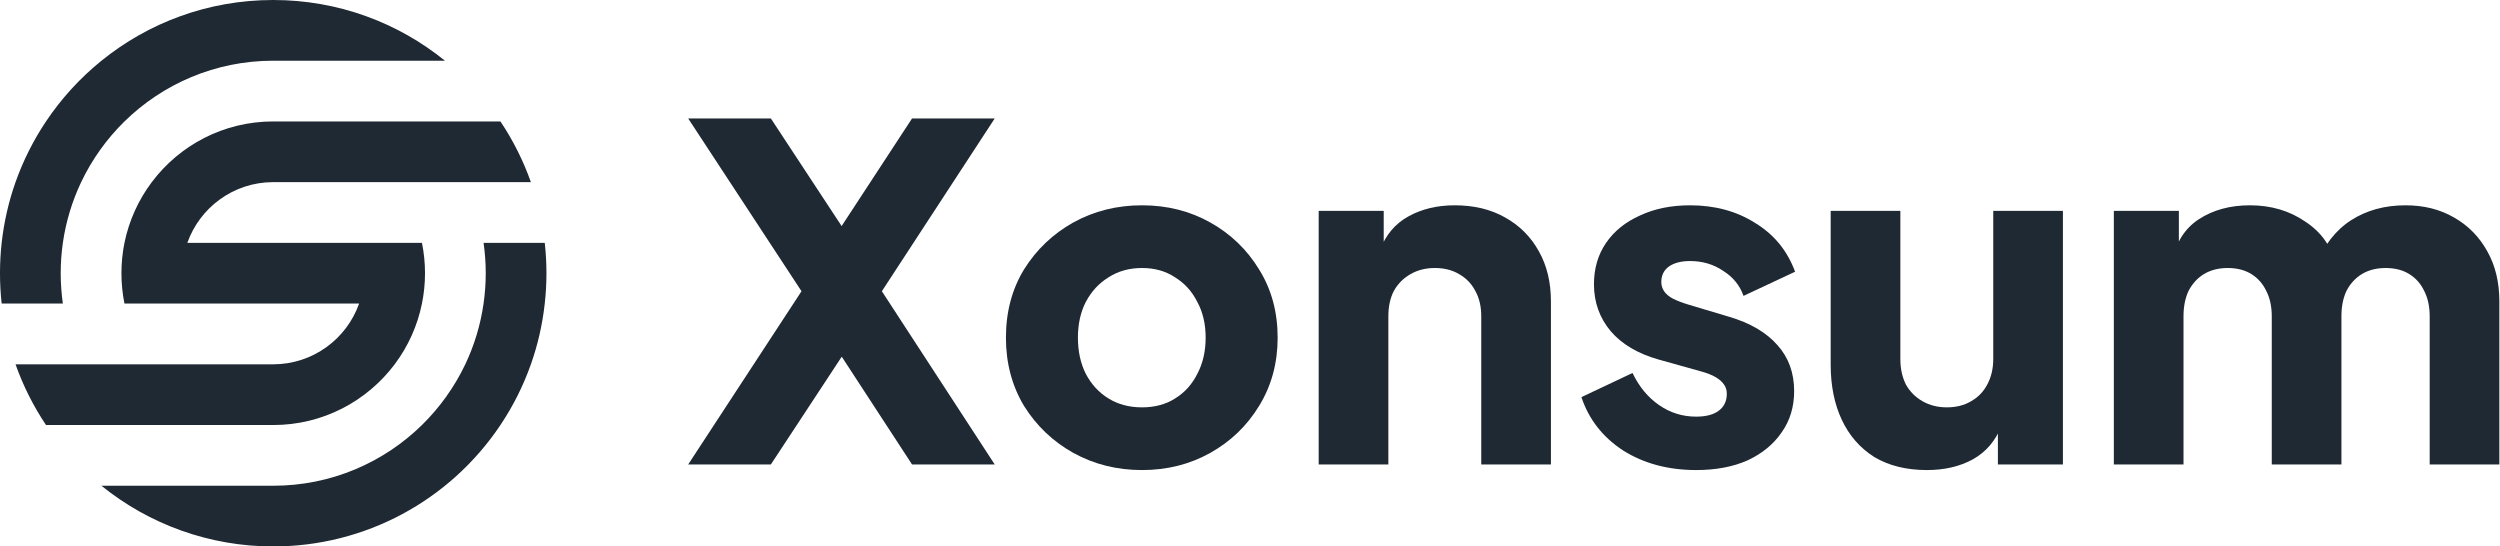
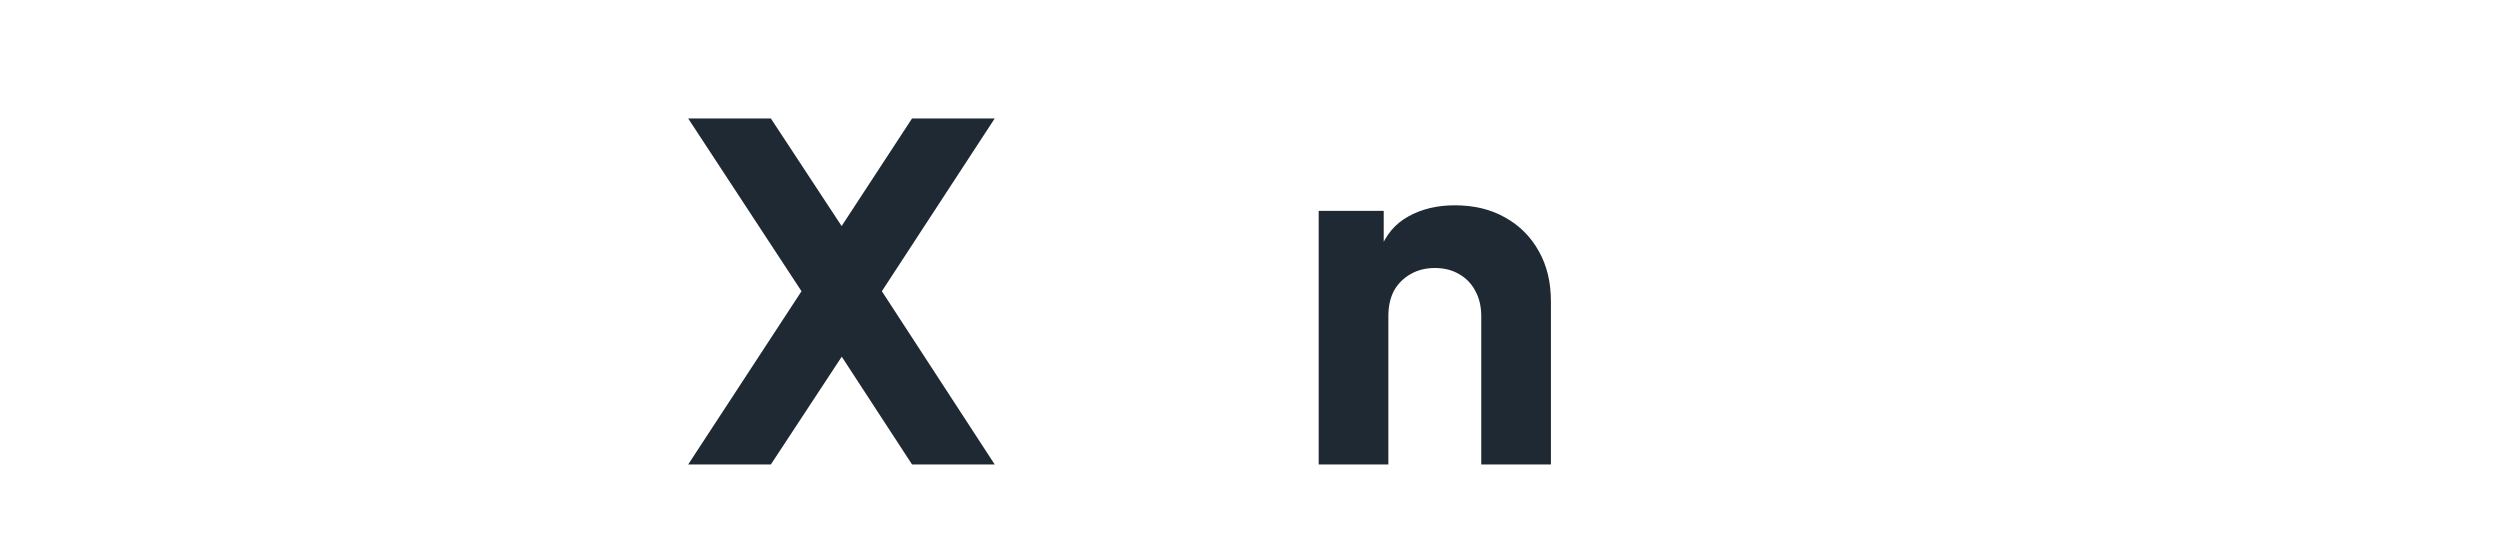
<svg xmlns="http://www.w3.org/2000/svg" width="183" height="40" viewBox="0 0 183 40" fill="none">
-   <path fill-rule="evenodd" clip-rule="evenodd" d="M7.425 35.556C10.933 38.393 15.346 40 19.999 40C26.707 40 32.915 36.662 36.632 31.112C37.55 29.74 38.302 28.25 38.861 26.668C39.362 25.252 39.707 23.764 39.876 22.221C39.958 21.492 40 20.752 40 19.999C40 19.248 39.958 18.506 39.876 17.777H35.397C35.502 18.504 35.556 19.247 35.556 19.999C35.556 20.754 35.502 21.496 35.397 22.221C35.173 23.791 34.715 25.286 34.059 26.668C33.266 28.332 32.188 29.835 30.886 31.112C28.081 33.861 24.238 35.556 19.999 35.556H7.425ZM19.999 8.889C16.363 8.889 13.138 10.634 11.111 13.332C10.141 14.624 9.445 16.136 9.11 17.777C8.966 18.496 8.889 19.238 8.889 19.999C8.889 20.76 8.966 21.504 9.11 22.221H19.999H26.287C25.371 24.811 22.902 26.666 19.999 26.668H1.137C1.697 28.25 2.45 29.74 3.367 31.112H19.999C23.634 31.112 26.862 29.366 28.89 26.668C29.859 25.376 30.555 23.864 30.887 22.221C31.034 21.504 31.111 20.76 31.111 19.999C31.111 19.238 31.034 18.496 30.887 17.777H13.713C14.627 15.19 17.097 13.332 19.999 13.332H38.861C38.302 11.751 37.549 10.259 36.632 8.889H19.999ZM4.444 19.999C4.444 19.245 4.498 18.504 4.601 17.777C4.827 16.209 5.285 14.714 5.941 13.332C6.733 11.667 7.812 10.164 9.112 8.889C11.919 6.139 15.762 4.444 19.999 4.444H32.57C29.136 1.664 24.763 0 19.999 0C15.236 0 10.862 1.664 7.427 4.444C5.861 5.711 4.49 7.21 3.367 8.889C2.45 10.259 1.697 11.751 1.137 13.332C0.637 14.748 0.293 16.237 0.121 17.777C0.041 18.506 0 19.248 0 19.999C0 20.752 0.041 21.492 0.121 22.221H4.601C4.498 21.496 4.444 20.754 4.444 19.999Z" fill="#1F2933" />
  <path d="M50.374 34L58.67 21.318L50.374 8.67H56.426L63.09 18.802H60.132L66.762 8.67H72.814L64.552 21.318L72.814 34H66.762L60.132 23.834L63.09 23.868L56.426 34H50.374Z" fill="#1F2933" />
-   <path d="M83.596 34.408C81.76 34.408 80.082 33.989 78.564 33.15C77.068 32.312 75.866 31.167 74.96 29.716C74.076 28.243 73.634 26.577 73.634 24.718C73.634 22.837 74.076 21.171 74.96 19.72C75.866 18.27 77.068 17.125 78.564 16.286C80.082 15.447 81.76 15.028 83.596 15.028C85.432 15.028 87.098 15.447 88.594 16.286C90.09 17.125 91.28 18.27 92.164 19.72C93.07 21.171 93.524 22.837 93.524 24.718C93.524 26.577 93.07 28.243 92.164 29.716C91.28 31.167 90.09 32.312 88.594 33.15C87.098 33.989 85.432 34.408 83.596 34.408ZM83.596 29.818C84.525 29.818 85.33 29.603 86.01 29.172C86.712 28.741 87.256 28.141 87.642 27.37C88.05 26.599 88.254 25.715 88.254 24.718C88.254 23.721 88.05 22.848 87.642 22.1C87.256 21.329 86.712 20.729 86.01 20.298C85.33 19.845 84.525 19.618 83.596 19.618C82.666 19.618 81.85 19.845 81.148 20.298C80.445 20.729 79.89 21.329 79.482 22.1C79.096 22.848 78.904 23.721 78.904 24.718C78.904 25.715 79.096 26.599 79.482 27.37C79.89 28.141 80.445 28.741 81.148 29.172C81.85 29.603 82.666 29.818 83.596 29.818Z" fill="#1F2933" />
  <path d="M96.528 34V15.436H101.288V19.108L101.016 18.292C101.447 17.181 102.138 16.366 103.09 15.844C104.065 15.3 105.198 15.028 106.49 15.028C107.896 15.028 109.12 15.323 110.162 15.912C111.228 16.502 112.055 17.329 112.644 18.394C113.234 19.437 113.528 20.661 113.528 22.066V34H108.428V23.154C108.428 22.429 108.281 21.805 107.986 21.284C107.714 20.763 107.318 20.355 106.796 20.06C106.298 19.765 105.708 19.618 105.028 19.618C104.371 19.618 103.782 19.765 103.26 20.06C102.739 20.355 102.331 20.763 102.036 21.284C101.764 21.805 101.628 22.429 101.628 23.154V34H96.528Z" fill="#1F2933" />
-   <path d="M124.158 34.408C122.118 34.408 120.338 33.932 118.82 32.98C117.324 32.005 116.304 30.702 115.76 29.07L119.5 27.302C119.976 28.299 120.622 29.081 121.438 29.648C122.254 30.215 123.16 30.498 124.158 30.498C124.883 30.498 125.438 30.351 125.824 30.056C126.209 29.762 126.402 29.354 126.402 28.832C126.402 28.56 126.334 28.334 126.198 28.152C126.062 27.948 125.858 27.767 125.586 27.608C125.314 27.45 124.974 27.314 124.566 27.2L121.404 26.316C119.885 25.886 118.718 25.194 117.902 24.242C117.086 23.267 116.678 22.123 116.678 20.808C116.678 19.652 116.972 18.643 117.562 17.782C118.151 16.921 118.978 16.252 120.044 15.776C121.109 15.277 122.333 15.028 123.716 15.028C125.529 15.028 127.116 15.459 128.476 16.32C129.858 17.159 130.833 18.349 131.4 19.89L127.626 21.658C127.354 20.887 126.855 20.276 126.13 19.822C125.427 19.346 124.622 19.108 123.716 19.108C123.058 19.108 122.537 19.244 122.152 19.516C121.789 19.788 121.608 20.162 121.608 20.638C121.608 20.887 121.676 21.114 121.812 21.318C121.948 21.522 122.163 21.703 122.458 21.862C122.775 22.021 123.16 22.168 123.614 22.304L126.572 23.188C128.113 23.642 129.292 24.333 130.108 25.262C130.924 26.169 131.332 27.291 131.332 28.628C131.332 29.784 131.026 30.793 130.414 31.654C129.824 32.516 128.997 33.196 127.932 33.694C126.866 34.17 125.608 34.408 124.158 34.408Z" fill="#1F2933" />
-   <path d="M141.044 34.408C139.548 34.408 138.267 34.091 137.202 33.456C136.159 32.799 135.366 31.892 134.822 30.736C134.278 29.58 134.006 28.232 134.006 26.69V15.436H139.106V26.282C139.106 26.985 139.242 27.608 139.514 28.152C139.808 28.674 140.216 29.081 140.738 29.376C141.259 29.671 141.848 29.818 142.506 29.818C143.186 29.818 143.775 29.671 144.274 29.376C144.795 29.081 145.192 28.674 145.464 28.152C145.758 27.608 145.906 26.985 145.906 26.282V15.436H151.006V34H146.246V30.328L146.518 31.144C146.087 32.255 145.384 33.082 144.41 33.626C143.458 34.148 142.336 34.408 141.044 34.408Z" fill="#1F2933" />
-   <path d="M154.733 34V15.436H159.493V19.958L158.983 19.21C159.255 17.782 159.913 16.728 160.955 16.048C161.998 15.368 163.245 15.028 164.695 15.028C166.237 15.028 167.585 15.425 168.741 16.218C169.92 16.989 170.657 18.032 170.951 19.346L169.489 19.482C170.101 17.963 170.974 16.841 172.107 16.116C173.241 15.391 174.567 15.028 176.085 15.028C177.423 15.028 178.601 15.323 179.621 15.912C180.664 16.502 181.48 17.329 182.069 18.394C182.659 19.437 182.953 20.661 182.953 22.066V34H177.853V23.154C177.853 22.429 177.717 21.805 177.445 21.284C177.196 20.763 176.833 20.355 176.357 20.06C175.881 19.765 175.303 19.618 174.623 19.618C173.966 19.618 173.388 19.765 172.889 20.06C172.413 20.355 172.039 20.763 171.767 21.284C171.518 21.805 171.393 22.429 171.393 23.154V34H166.293V23.154C166.293 22.429 166.157 21.805 165.885 21.284C165.636 20.763 165.273 20.355 164.797 20.06C164.321 19.765 163.743 19.618 163.063 19.618C162.406 19.618 161.828 19.765 161.329 20.06C160.853 20.355 160.479 20.763 160.207 21.284C159.958 21.805 159.833 22.429 159.833 23.154V34H154.733Z" fill="#1F2933" />
</svg>